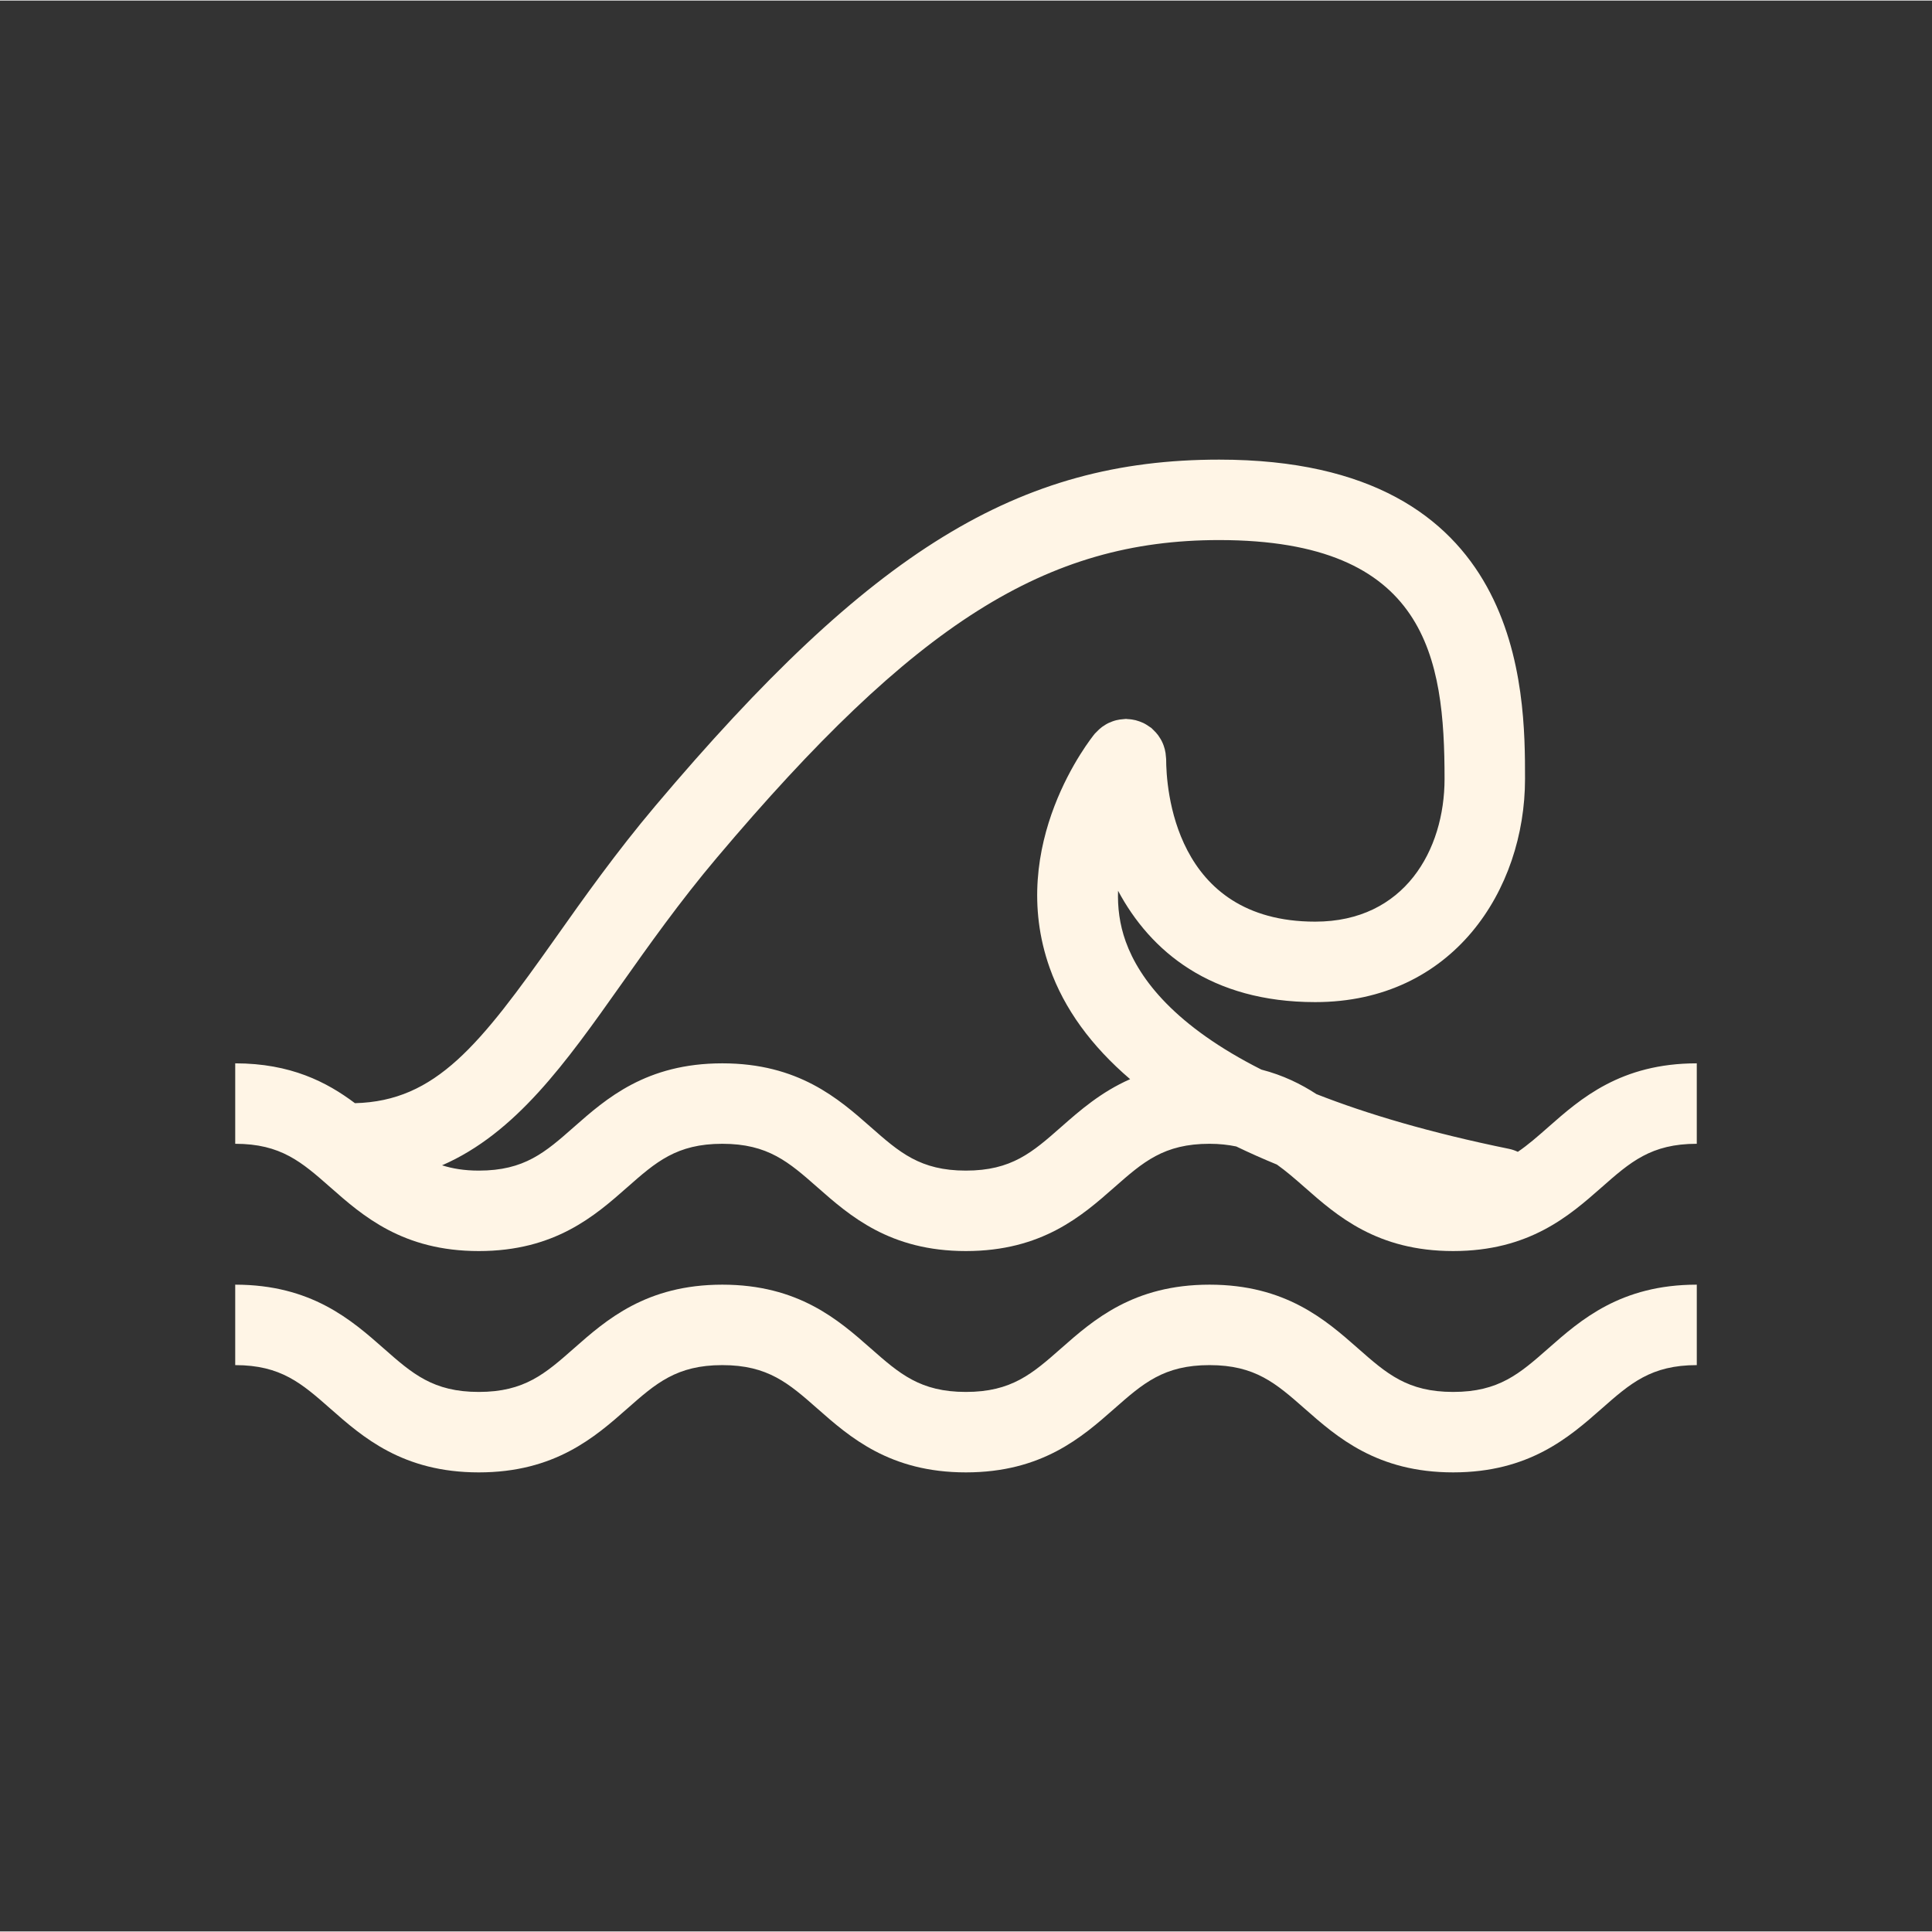
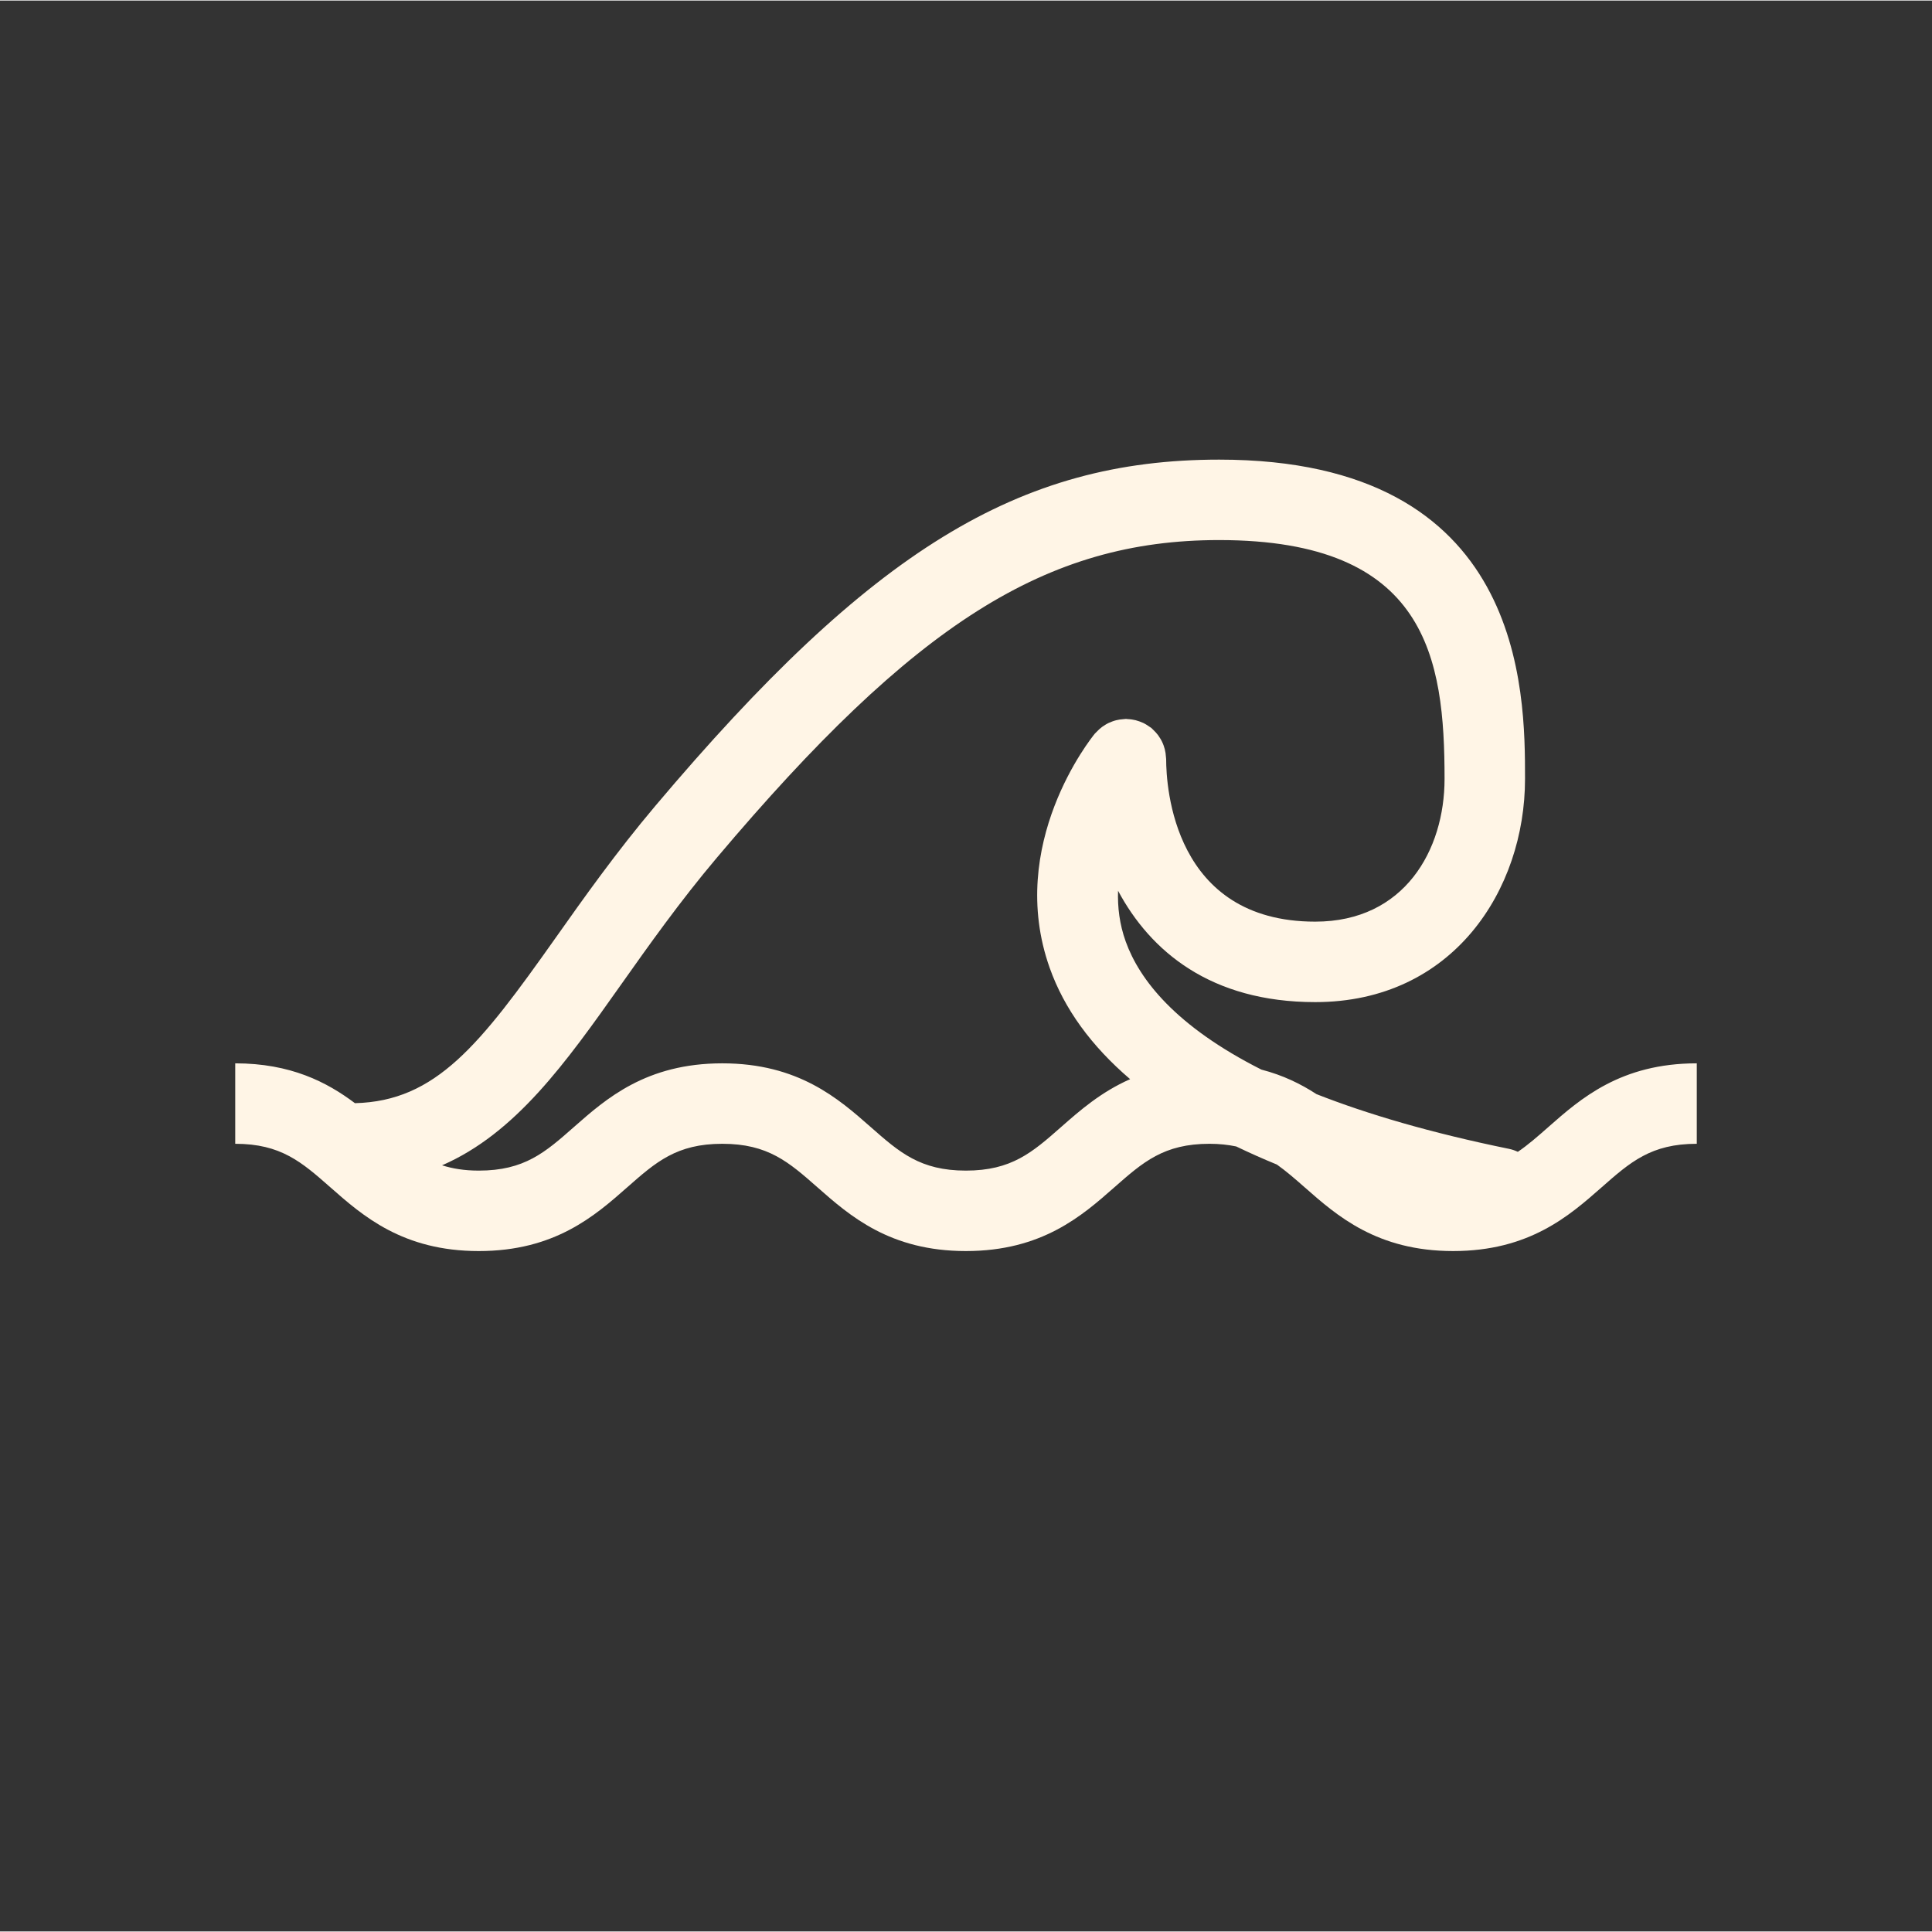
<svg xmlns="http://www.w3.org/2000/svg" version="1.1" x="0px" y="0px" viewBox="0 0 144.083 144" enable-background="new 0 0 144.083 144" xml:space="preserve" aria-hidden="true" width="144px" height="144px" style="fill:url(#CerosGradient_id02d751787);">
  <rect x="0" y="0" width="144.083" height="144" fill="#333333" stroke="none" />
  <defs>
    <linearGradient class="cerosgradient" data-cerosgradient="true" id="CerosGradient_id02d751787" gradientUnits="userSpaceOnUse" x1="50%" y1="100%" x2="50%" y2="0%">
      <stop offset="0%" stop-color="#FFF5E6" />
      <stop offset="100%" stop-color="#FFF5E6" />
    </linearGradient>
    <linearGradient />
  </defs>
  <path d="M115.475,84.007c-0.801,0.705-1.518,1.336-2.279,1.851c-0.205-0.095-0.42-0.173-0.65-0.22  c-5.881-1.203-10.594-2.598-14.371-4.084c-1.15-0.751-2.486-1.41-4.105-1.828c-6.404-3.235-9.094-6.711-10.115-9.544  c-0.469-1.3-0.615-2.58-0.574-3.794c2.408,4.505,6.902,8.305,14.705,8.305c10.273,0,15.646-8.375,15.646-16.648  c0-6.512,0-23.809-22.809-23.809c-14.955,0-25.96,6.759-42.054,25.827c-2.933,3.476-5.337,6.873-7.457,9.871  c-5.619,7.943-8.888,12.146-14.942,12.296c-2.094-1.575-4.798-2.971-8.928-2.971v6c3.409,0,4.957,1.364,7.101,3.251  c2.401,2.116,5.391,4.749,11.064,4.749c5.673,0,8.662-2.633,11.063-4.749c2.142-1.888,3.689-3.251,7.097-3.251  c3.409,0,4.958,1.364,7.102,3.252c2.401,2.115,5.392,4.748,11.065,4.748c5.676,0,8.664-2.633,11.066-4.749  c2.145-1.887,3.693-3.251,7.102-3.251c0.75,0,1.396,0.076,1.992,0.199c0.967,0.466,1.975,0.916,3.035,1.351  c0.686,0.487,1.348,1.062,2.076,1.702c2.402,2.115,5.393,4.748,11.066,4.748c5.676,0,8.666-2.633,11.068-4.748  c2.143-1.888,3.691-3.252,7.102-3.252v-6C120.868,79.259,117.877,81.892,115.475,84.007z M79.135,84.008  c-2.143,1.887-3.691,3.251-7.102,3.251c-3.408,0-4.957-1.363-7.101-3.251c-2.401-2.116-5.392-4.749-11.066-4.749  c-5.673,0-8.662,2.633-11.063,4.749c-2.142,1.888-3.689,3.251-7.097,3.251c-1.077,0-1.955-0.148-2.738-0.395  c5.492-2.393,9.215-7.631,13.341-13.466c2.052-2.899,4.377-6.187,7.146-9.467C68.22,46.437,78.026,40.235,90.922,40.235  c15.512,0,16.809,8.798,16.809,17.809c0,5.301-2.982,10.648-9.646,10.648c-10.58,0-11.117-10.096-11.117-12.119  c0-0.05-0.012-0.096-0.014-0.146c-0.006-0.104-0.016-0.206-0.031-0.309c-0.016-0.096-0.033-0.19-0.057-0.282  c-0.023-0.094-0.053-0.184-0.084-0.274c-0.035-0.093-0.07-0.185-0.113-0.272c-0.039-0.086-0.086-0.168-0.135-0.249  c-0.051-0.087-0.105-0.17-0.164-0.25c-0.055-0.073-0.113-0.144-0.176-0.213c-0.072-0.08-0.146-0.155-0.227-0.228  c-0.035-0.031-0.063-0.068-0.098-0.098c-0.035-0.027-0.072-0.045-0.107-0.071c-0.088-0.065-0.178-0.124-0.271-0.18  c-0.08-0.048-0.158-0.093-0.242-0.132c-0.09-0.042-0.182-0.078-0.275-0.111s-0.188-0.064-0.283-0.088  c-0.09-0.022-0.18-0.038-0.271-0.053c-0.107-0.016-0.213-0.027-0.32-0.031c-0.045-0.002-0.086-0.014-0.131-0.014  c-0.047,0-0.092,0.012-0.139,0.014c-0.107,0.006-0.211,0.016-0.316,0.032c-0.094,0.015-0.186,0.031-0.277,0.055  c-0.094,0.023-0.186,0.054-0.279,0.087c-0.092,0.033-0.182,0.068-0.268,0.109c-0.088,0.041-0.17,0.088-0.254,0.138  c-0.086,0.051-0.168,0.104-0.246,0.162c-0.074,0.056-0.146,0.115-0.215,0.178c-0.08,0.072-0.156,0.147-0.229,0.227  c-0.031,0.035-0.066,0.062-0.098,0.098c-0.271,0.332-6.639,8.253-3.365,17.471c1.086,3.058,3.105,5.821,5.998,8.297  C82.104,81.399,80.52,82.788,79.135,84.008z" style="fill:url(#CerosGradient_id02d751787);" />
-   <path d="M108.372,103.765c-3.41,0-4.959-1.364-7.102-3.252c-2.402-2.115-5.393-4.748-11.068-4.748  c-5.674,0-8.664,2.633-11.066,4.749c-2.143,1.887-3.691,3.251-7.102,3.251c-3.408,0-4.957-1.363-7.101-3.251  c-2.401-2.116-5.392-4.749-11.066-4.749c-5.673,0-8.662,2.633-11.063,4.749c-2.142,1.888-3.689,3.251-7.097,3.251  c-3.408,0-4.956-1.363-7.099-3.251c-2.402-2.116-5.392-4.749-11.066-4.749v6c3.409,0,4.957,1.364,7.101,3.251  c2.401,2.116,5.391,4.749,11.064,4.749c5.673,0,8.662-2.633,11.063-4.749c2.142-1.888,3.689-3.251,7.097-3.251  c3.409,0,4.958,1.364,7.102,3.252c2.401,2.115,5.392,4.748,11.065,4.748c5.676,0,8.664-2.633,11.066-4.749  c2.145-1.887,3.693-3.251,7.102-3.251c3.41,0,4.959,1.364,7.104,3.252c2.402,2.115,5.393,4.748,11.066,4.748  c5.676,0,8.666-2.633,11.068-4.748c2.143-1.888,3.691-3.252,7.102-3.252v-6c-5.674,0-8.664,2.633-11.066,4.748  C113.331,102.4,111.782,103.765,108.372,103.765z" style="fill:url(#CerosGradient_id02d751787);" />
</svg>